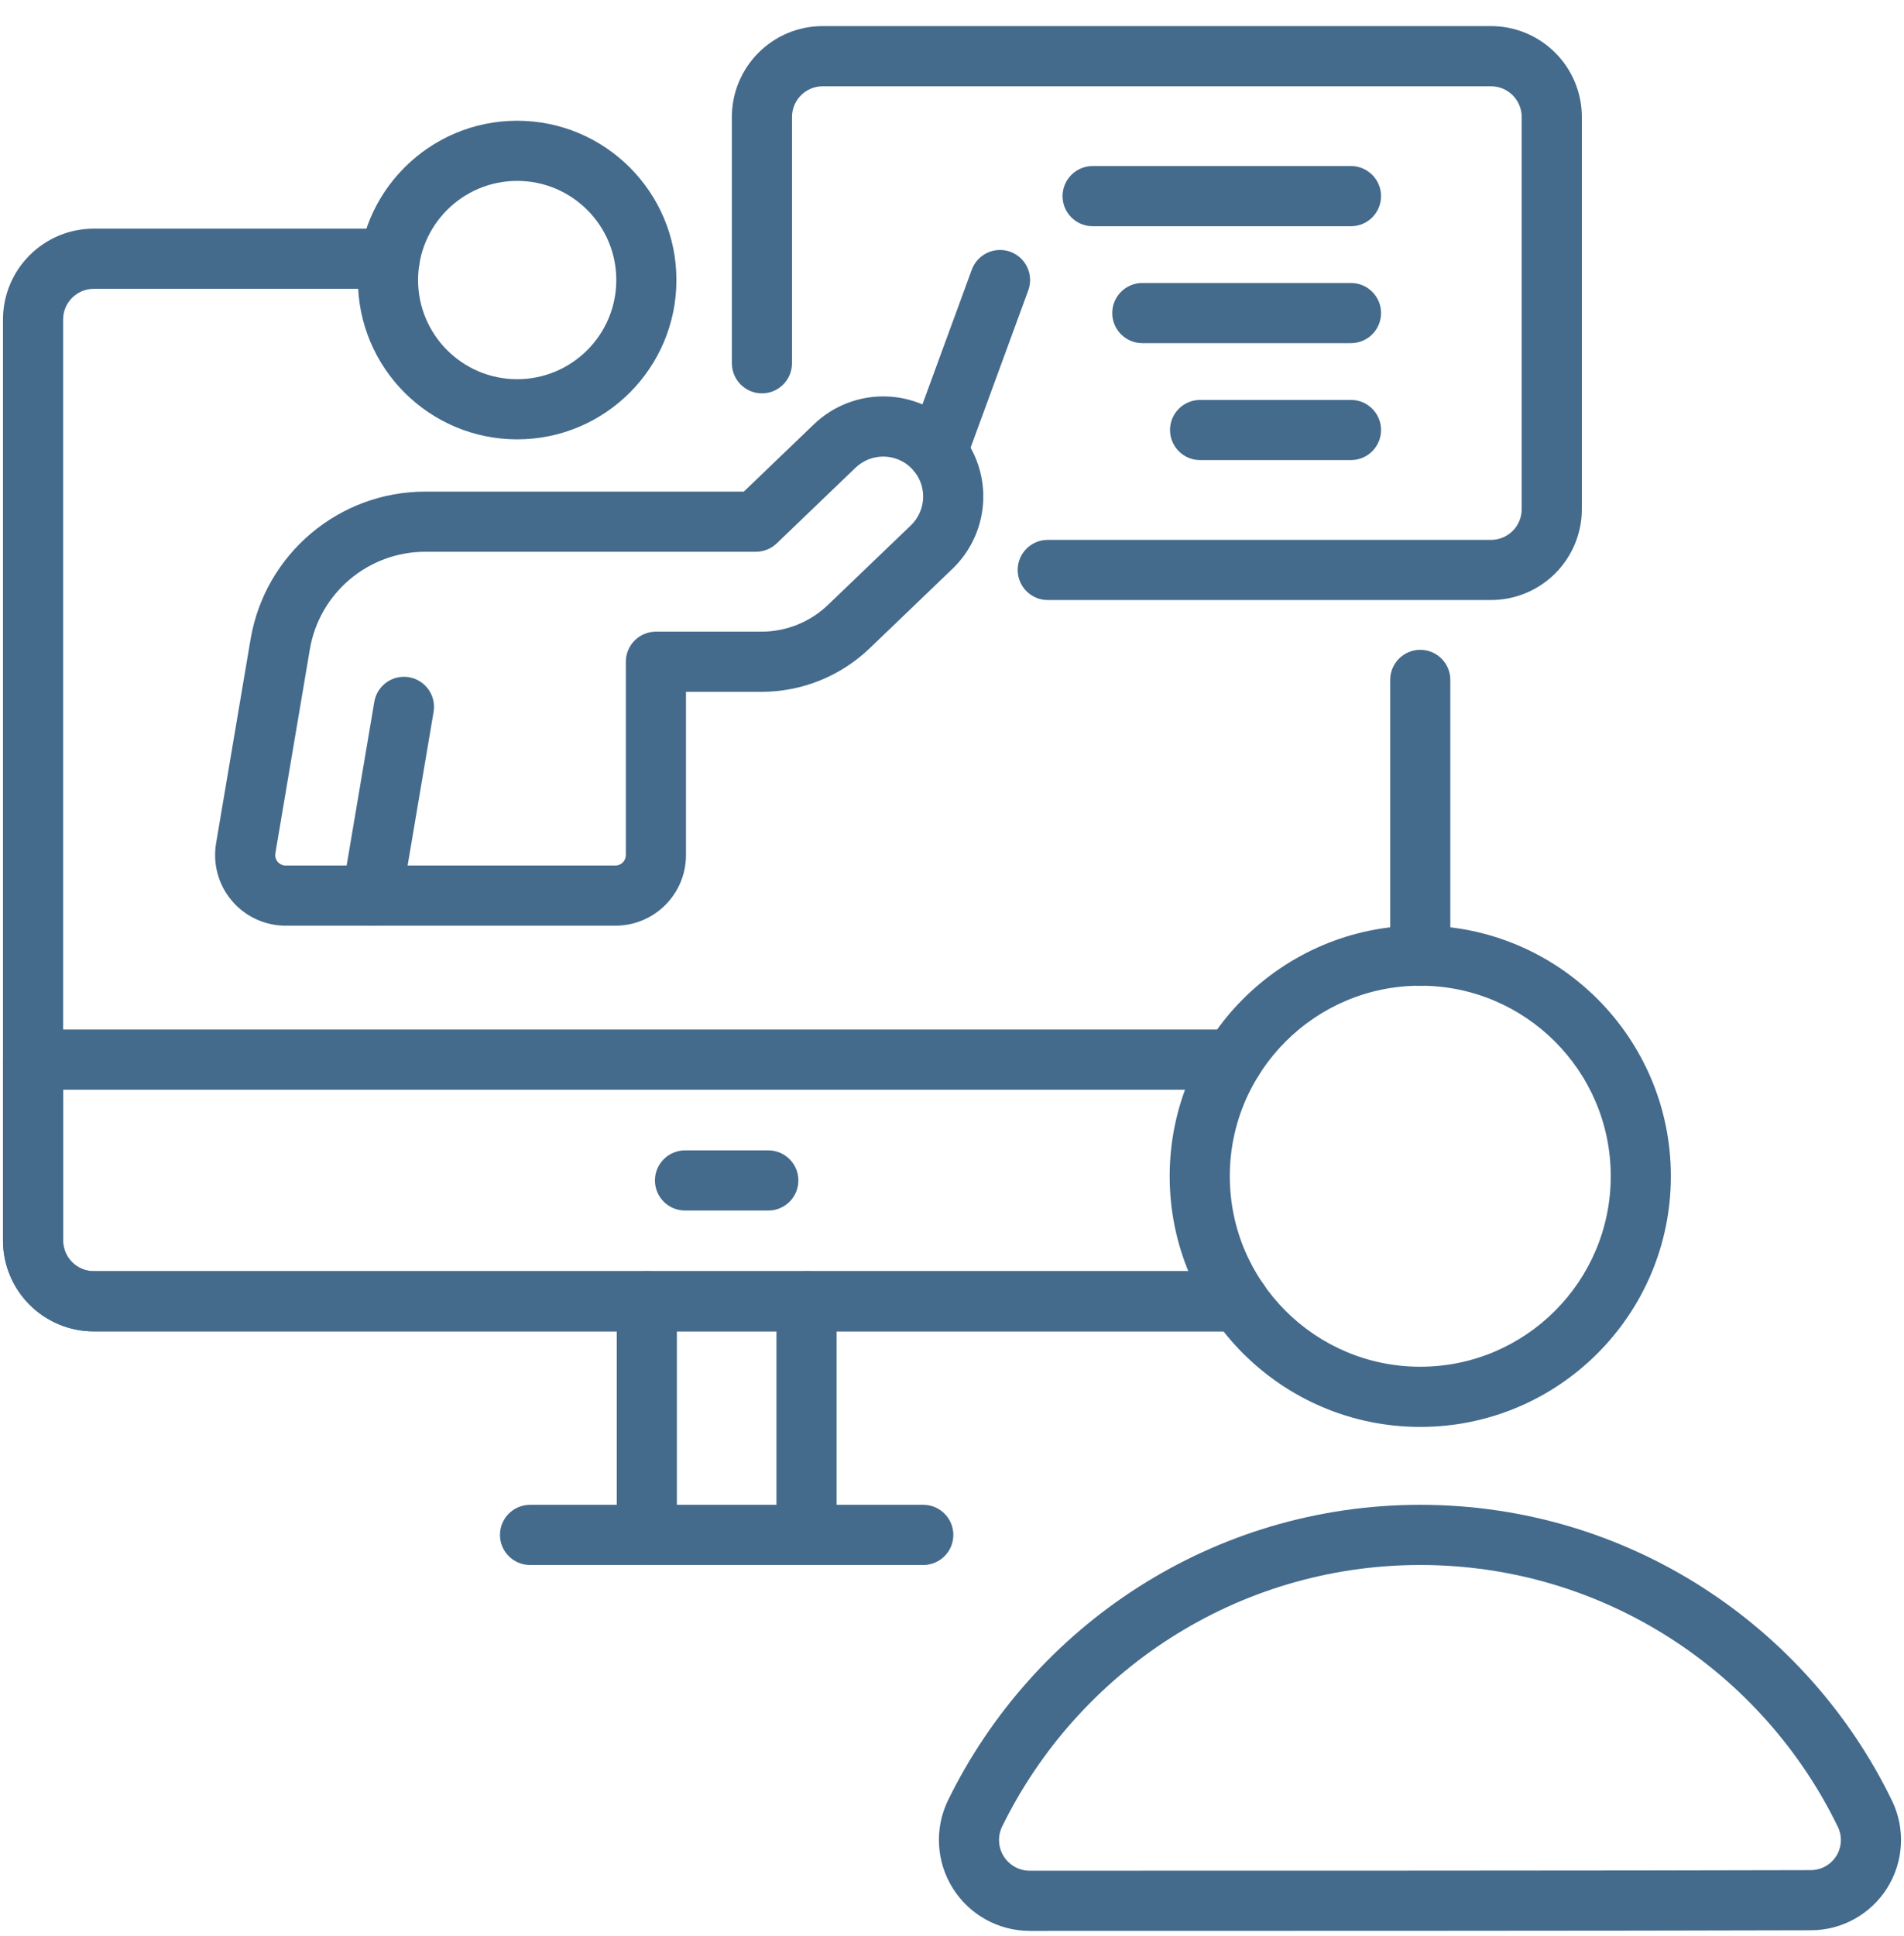
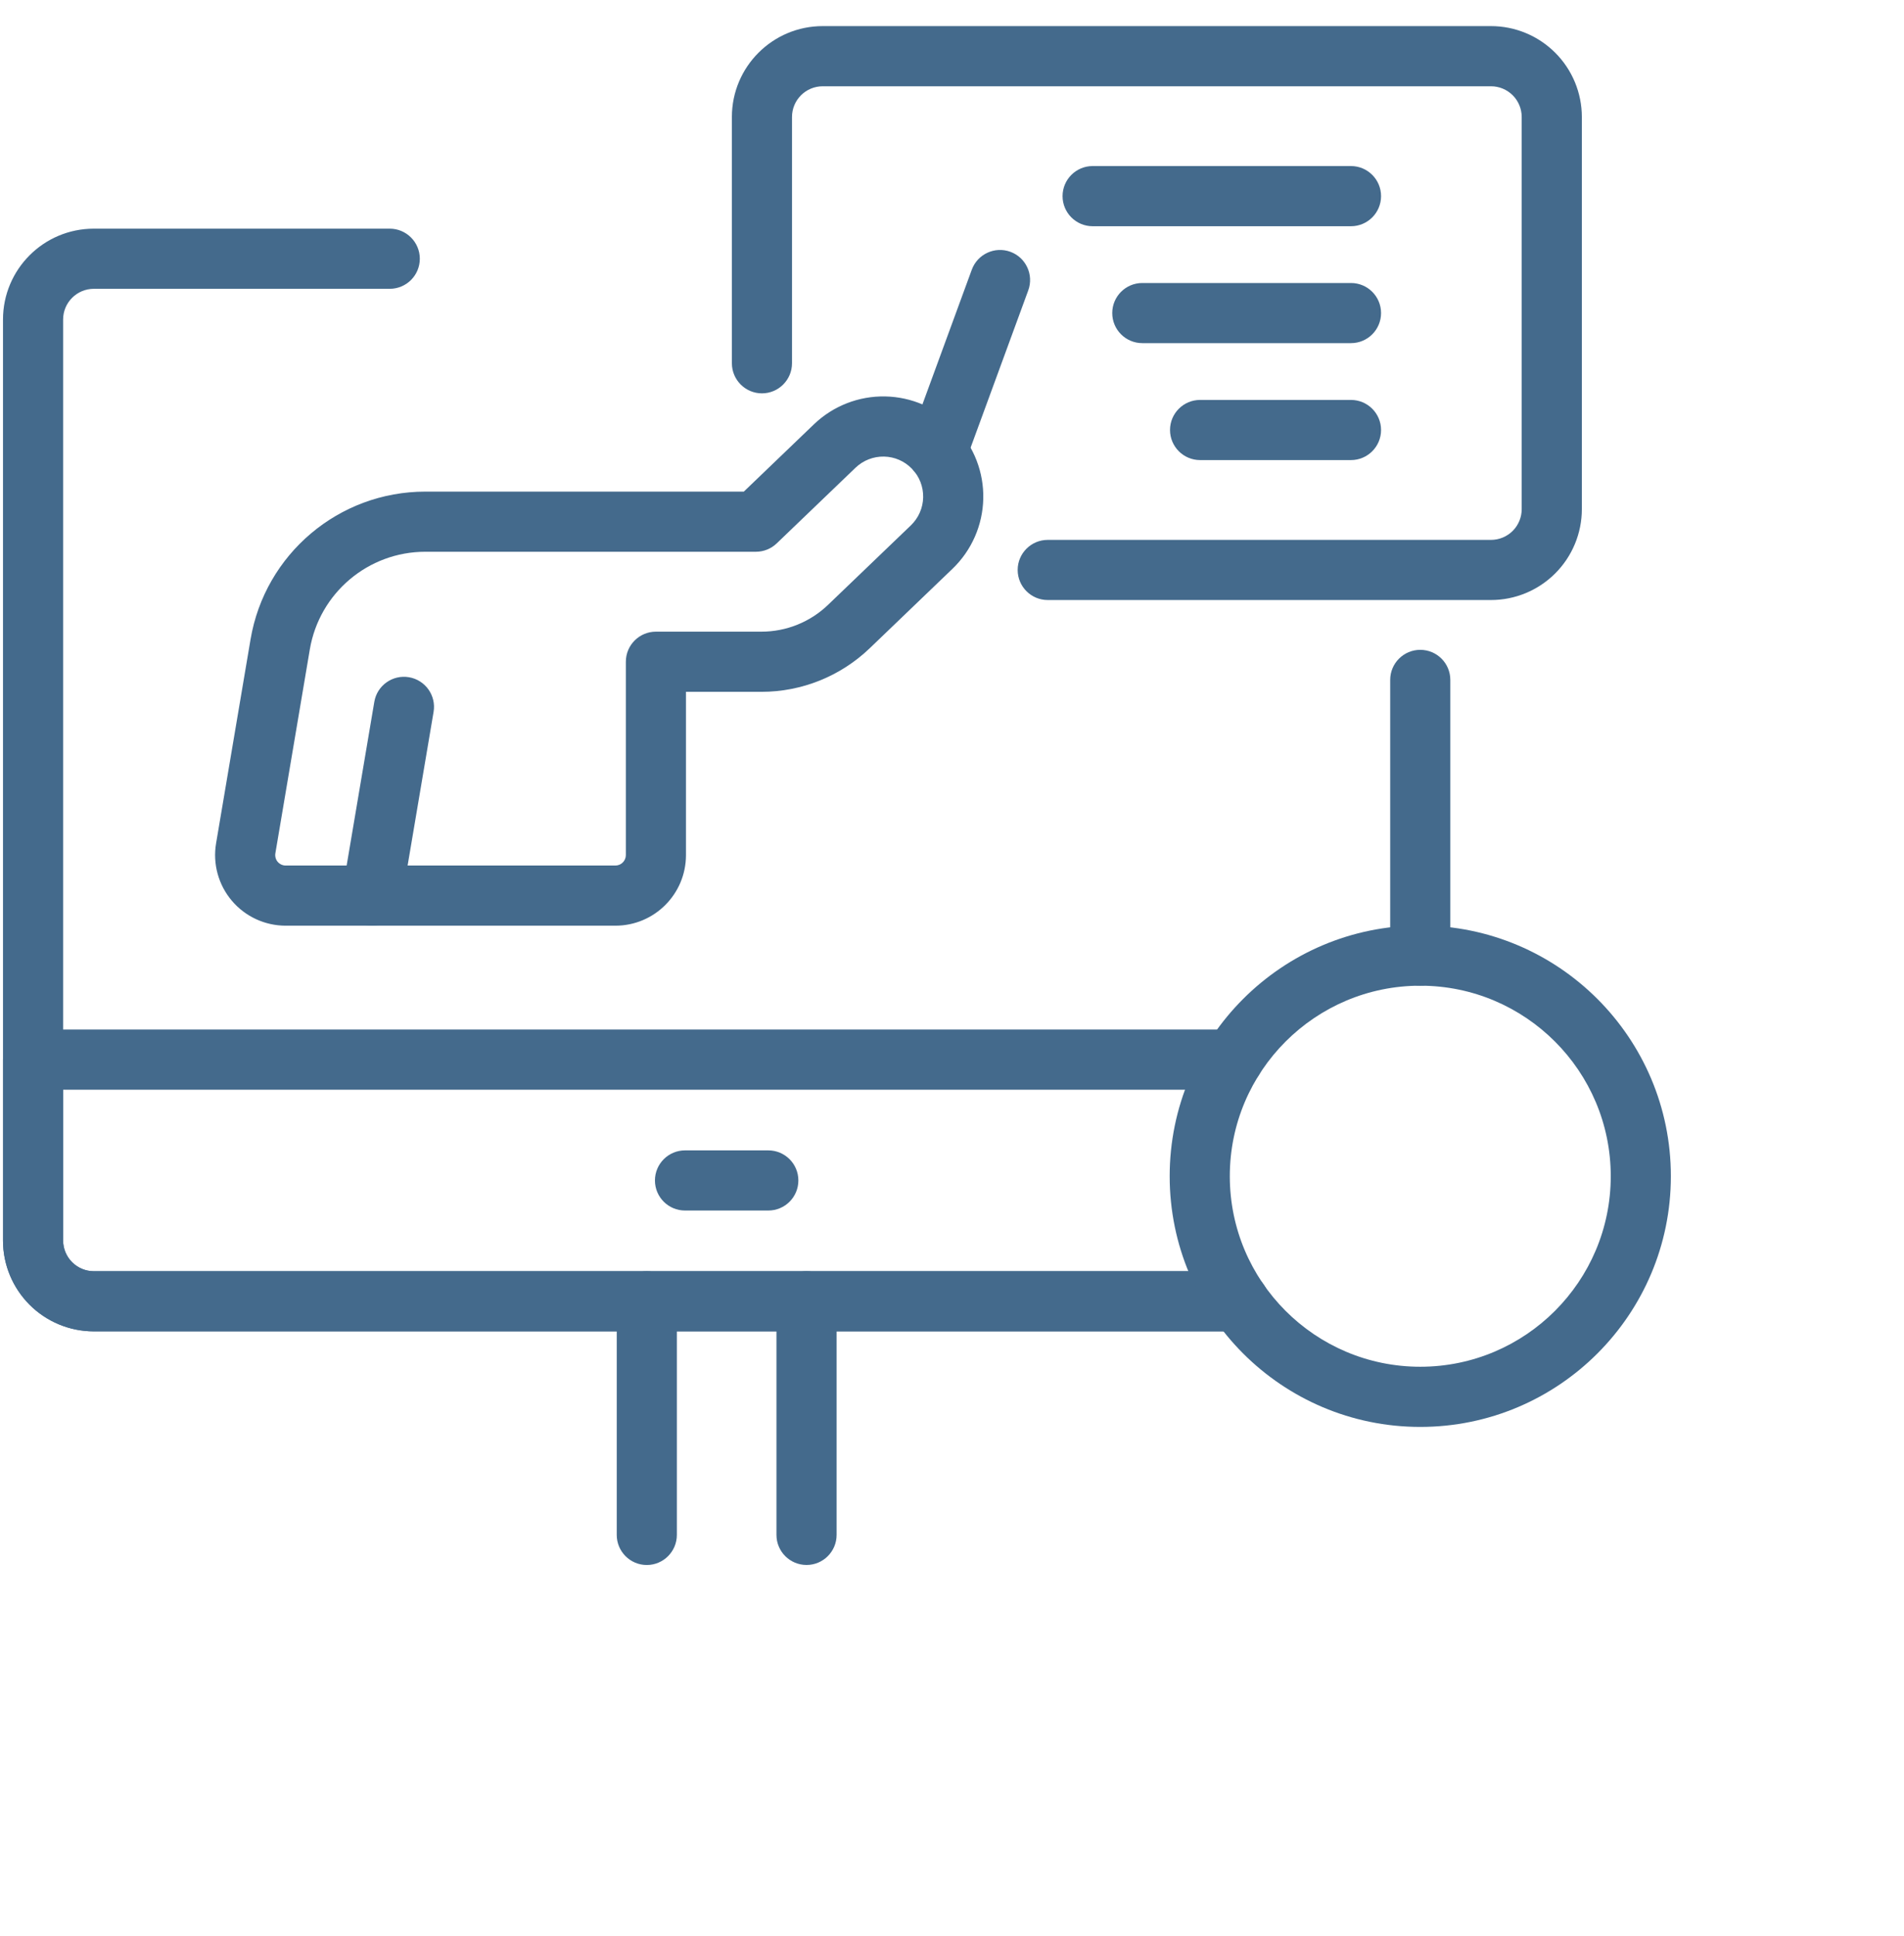
<svg xmlns="http://www.w3.org/2000/svg" width="61" height="62" viewBox="0 0 61 62" fill="none">
  <g clip-path="url(#clip0_12133_2975)">
    <path fill-rule="evenodd" clip-rule="evenodd" d="M26.803 49.155V41.674C26.803 41.142 26.371 40.71 25.84 40.71C25.308 40.71 24.876 41.142 24.876 41.674V49.155C24.876 49.687 25.308 50.118 25.84 50.118C26.37 50.119 26.803 49.687 26.803 49.155ZM19.759 41.674V49.156C19.759 49.687 20.19 50.119 20.722 50.119C21.253 50.119 21.685 49.687 21.685 49.156V41.674C21.685 41.143 21.253 40.711 20.722 40.711C20.19 40.71 19.759 41.142 19.759 41.674Z" fill="#446A8C" />
-     <path fill-rule="evenodd" clip-rule="evenodd" d="M16.981 50.119H29.58C30.112 50.119 30.543 49.687 30.543 49.156C30.543 48.624 30.111 48.192 29.58 48.192H16.981C16.45 48.192 16.018 48.624 16.018 49.156C16.018 49.687 16.45 50.119 16.981 50.119Z" fill="#446A8C" />
    <path fill-rule="evenodd" clip-rule="evenodd" d="M39.683 40.711H3.007C2.463 40.711 2.022 40.27 2.022 39.726V10.234C2.022 9.69 2.463 9.249 3.007 9.249H12.486C13.018 9.249 13.45 8.818 13.45 8.286C13.45 7.755 13.018 7.323 12.486 7.323C12.486 7.323 6.27 7.323 3.007 7.323C1.399 7.323 0.096 8.626 0.096 10.234V39.726C0.096 41.334 1.399 42.637 3.007 42.637H39.683C40.214 42.637 40.646 42.206 40.646 41.674C40.646 41.143 40.214 40.711 39.683 40.711ZM44.539 21.774V30.603C44.539 31.134 44.971 31.567 45.502 31.567C46.034 31.567 46.465 31.134 46.465 30.603V21.774C46.465 21.242 46.034 20.811 45.502 20.811C44.971 20.811 44.539 21.242 44.539 21.774Z" fill="#446A8C" />
    <path fill-rule="evenodd" clip-rule="evenodd" d="M39.504 32.971H1.059C0.527 32.971 0.096 33.402 0.096 33.934V39.726C0.096 40.498 0.403 41.238 0.948 41.785C1.494 42.331 2.235 42.637 3.007 42.637H39.683C40.214 42.637 40.646 42.205 40.646 41.674C40.646 41.143 40.214 40.711 39.683 40.711H3.007C2.746 40.711 2.495 40.607 2.31 40.422C2.126 40.238 2.022 39.988 2.022 39.726V34.898H39.504C40.036 34.898 40.467 34.466 40.467 33.935C40.467 33.403 40.036 32.971 39.504 32.971Z" fill="#446A8C" />
    <path fill-rule="evenodd" clip-rule="evenodd" d="M45.502 29.64C41.071 29.64 37.474 33.237 37.474 37.668C37.474 42.1 41.071 45.697 45.502 45.697C49.934 45.697 53.531 42.1 53.531 37.668C53.531 33.237 49.934 29.64 45.502 29.64ZM45.502 31.567C48.87 31.567 51.605 34.301 51.605 37.668C51.605 41.036 48.87 43.77 45.502 43.77C42.135 43.77 39.4 41.036 39.4 37.668C39.4 34.301 42.135 31.567 45.502 31.567Z" fill="#446A8C" />
-     <path fill-rule="evenodd" clip-rule="evenodd" d="M32.992 61.837C38.806 61.837 52.202 61.837 58.016 61.817C59.007 61.817 59.931 61.306 60.461 60.465C60.99 59.623 61.05 58.569 60.619 57.673C60.618 57.672 60.618 57.671 60.617 57.67C57.897 52.062 52.148 48.192 45.502 48.192C38.858 48.192 33.109 52.06 30.371 57.658C30.37 57.66 30.369 57.662 30.368 57.664C29.934 58.566 29.995 59.628 30.528 60.475C31.061 61.323 31.991 61.837 32.992 61.837ZM32.992 59.91C32.992 59.91 32.992 59.91 32.991 59.91C32.653 59.91 32.339 59.736 32.158 59.45C31.978 59.164 31.958 58.806 32.103 58.501C34.529 53.545 39.619 50.119 45.502 50.119C51.385 50.119 56.474 53.544 58.883 58.509C59.026 58.807 59.006 59.159 58.83 59.44C58.653 59.72 58.344 59.891 58.013 59.891C58.012 59.891 58.011 59.891 58.01 59.891C52.197 59.91 38.804 59.91 32.992 59.91Z" fill="#446A8C" />
    <path fill-rule="evenodd" clip-rule="evenodd" d="M25.374 11.633V3.747C25.374 3.203 25.815 2.763 26.359 2.763H47.768C48.029 2.763 48.279 2.867 48.464 3.051C48.649 3.236 48.752 3.486 48.752 3.747V16.305C48.752 16.566 48.649 16.816 48.464 17.002C48.279 17.186 48.029 17.29 47.768 17.29H33.567C33.036 17.29 32.604 17.721 32.604 18.253C32.604 18.785 33.036 19.216 33.567 19.216H47.768C48.54 19.216 49.28 18.909 49.826 18.363C50.372 17.817 50.679 17.077 50.679 16.305C50.679 13.139 50.679 6.913 50.679 3.747C50.679 2.975 50.372 2.235 49.826 1.689C49.28 1.143 48.54 0.836 47.768 0.836C43.054 0.836 31.073 0.836 26.359 0.836C24.751 0.836 23.448 2.14 23.448 3.747V11.633C23.448 12.165 23.88 12.597 24.411 12.597C24.942 12.597 25.374 12.165 25.374 11.633Z" fill="#446A8C" />
    <path fill-rule="evenodd" clip-rule="evenodd" d="M43.283 5.318H35.006C34.474 5.318 34.042 5.75 34.042 6.281C34.042 6.813 34.474 7.245 35.006 7.245H43.283C43.814 7.245 44.246 6.813 44.246 6.281C44.246 5.75 43.814 5.318 43.283 5.318Z" fill="#446A8C" />
    <path fill-rule="evenodd" clip-rule="evenodd" d="M43.283 9.063H36.597C36.066 9.063 35.634 9.494 35.634 10.026C35.634 10.558 36.066 10.989 36.597 10.989H43.283C43.814 10.989 44.246 10.558 44.246 10.026C44.246 9.494 43.814 9.063 43.283 9.063Z" fill="#446A8C" />
    <path fill-rule="evenodd" clip-rule="evenodd" d="M43.283 12.808H38.448C37.916 12.808 37.485 13.239 37.485 13.771C37.485 14.302 37.916 14.734 38.448 14.734H43.283C43.814 14.734 44.246 14.302 44.246 13.771C44.246 13.239 43.814 12.808 43.283 12.808Z" fill="#446A8C" />
-     <path fill-rule="evenodd" clip-rule="evenodd" d="M16.569 3.867C13.753 3.867 11.467 6.153 11.467 8.968C11.467 11.784 13.753 14.07 16.569 14.07C19.385 14.07 21.671 11.784 21.671 8.968C21.671 6.152 19.385 3.867 16.569 3.867ZM16.569 5.793C18.322 5.793 19.745 7.216 19.745 8.968C19.745 10.721 18.322 12.144 16.569 12.144C14.816 12.144 13.394 10.721 13.394 8.968C13.394 7.216 14.816 5.793 16.569 5.793Z" fill="#446A8C" />
    <path fill-rule="evenodd" clip-rule="evenodd" d="M23.83 15.744H13.627C10.855 15.744 8.489 17.744 8.027 20.476C7.65 22.708 7.199 25.373 6.923 27.007C6.812 27.663 6.996 28.335 7.425 28.843C7.855 29.352 8.487 29.645 9.153 29.645H19.716C20.965 29.645 21.977 28.633 21.977 27.384V22.156H24.395C25.687 22.156 26.929 21.656 27.862 20.762C28.637 20.017 29.664 19.032 30.517 18.214C31.13 17.625 31.484 16.818 31.502 15.968C31.52 15.127 31.206 14.312 30.628 13.701C30.623 13.694 30.598 13.669 30.592 13.663C30.005 13.061 29.205 12.713 28.364 12.696C27.514 12.678 26.692 12.999 26.078 13.587L23.83 15.744ZM24.218 17.67C24.466 17.67 24.705 17.574 24.884 17.402C24.884 17.402 26.248 16.093 27.411 14.977C27.656 14.743 27.984 14.615 28.324 14.622C28.659 14.629 28.979 14.767 29.212 15.008C29.215 15.01 29.225 15.02 29.228 15.023C29.458 15.267 29.583 15.592 29.576 15.928C29.569 16.267 29.427 16.589 29.183 16.824C28.33 17.642 27.303 18.627 26.528 19.371C25.954 19.922 25.19 20.229 24.395 20.229H21.014C20.483 20.229 20.051 20.66 20.051 21.192V27.384C20.051 27.568 19.901 27.719 19.716 27.719H9.153C9.054 27.719 8.961 27.675 8.896 27.6C8.833 27.525 8.806 27.425 8.822 27.328C9.099 25.694 9.549 23.029 9.926 20.797C10.232 18.992 11.795 17.67 13.627 17.67H24.218Z" fill="#446A8C" />
    <path fill-rule="evenodd" clip-rule="evenodd" d="M12.869 28.842L13.891 22.798C13.98 22.274 13.626 21.777 13.102 21.688C12.578 21.599 12.08 21.953 11.992 22.477L10.97 28.521C10.881 29.045 11.235 29.543 11.759 29.632C12.283 29.72 12.78 29.367 12.869 28.842Z" fill="#446A8C" />
    <path fill-rule="evenodd" clip-rule="evenodd" d="M30.926 14.8L32.943 9.3C33.126 8.8 32.869 8.247 32.371 8.064C31.871 7.881 31.317 8.138 31.134 8.637L29.118 14.136C28.935 14.636 29.192 15.189 29.69 15.372C30.19 15.555 30.743 15.299 30.926 14.8Z" fill="#446A8C" />
    <path fill-rule="evenodd" clip-rule="evenodd" d="M21.946 38.767H24.615C25.147 38.767 25.578 38.336 25.578 37.804C25.578 37.273 25.147 36.841 24.615 36.841H21.946C21.414 36.841 20.983 37.273 20.983 37.804C20.983 38.336 21.414 38.767 21.946 38.767Z" fill="#446A8C" />
  </g>
  <defs>
    <clipPath id="clip0_12133_2975">
      <rect width="61" height="61" fill="white" transform="translate(0 0.836)" />
    </clipPath>
  </defs>
</svg>